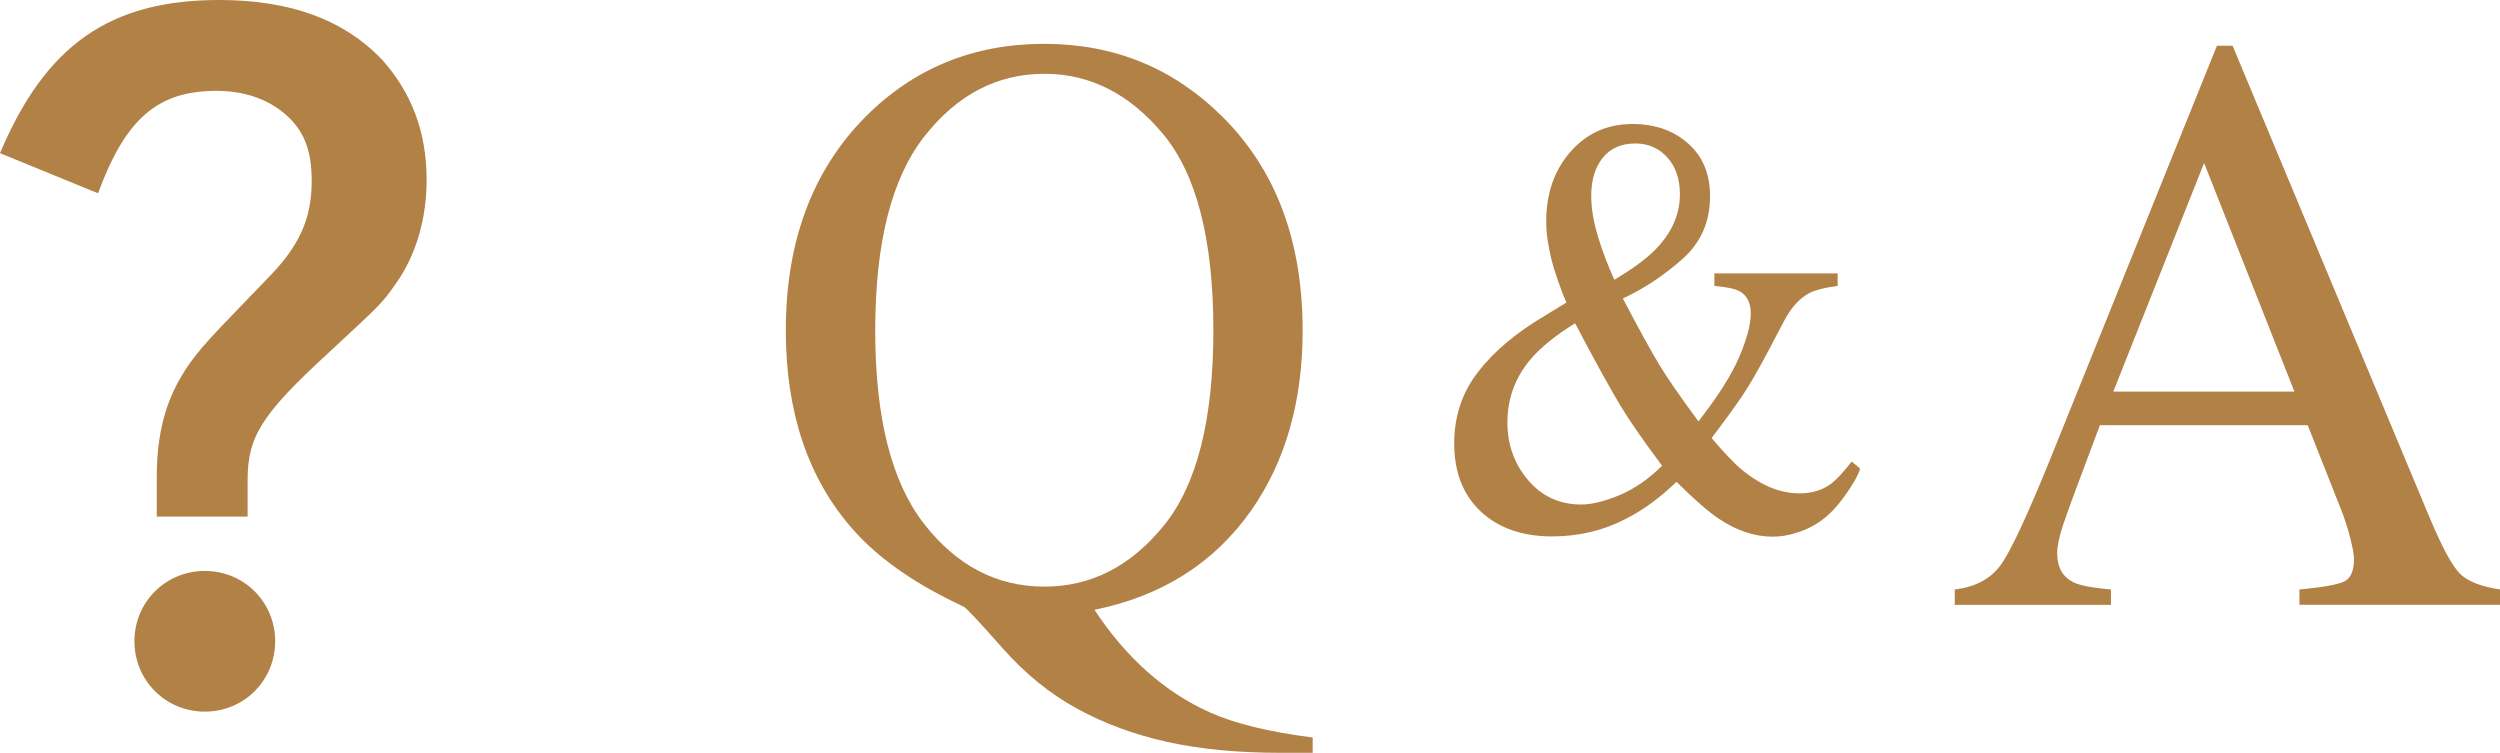
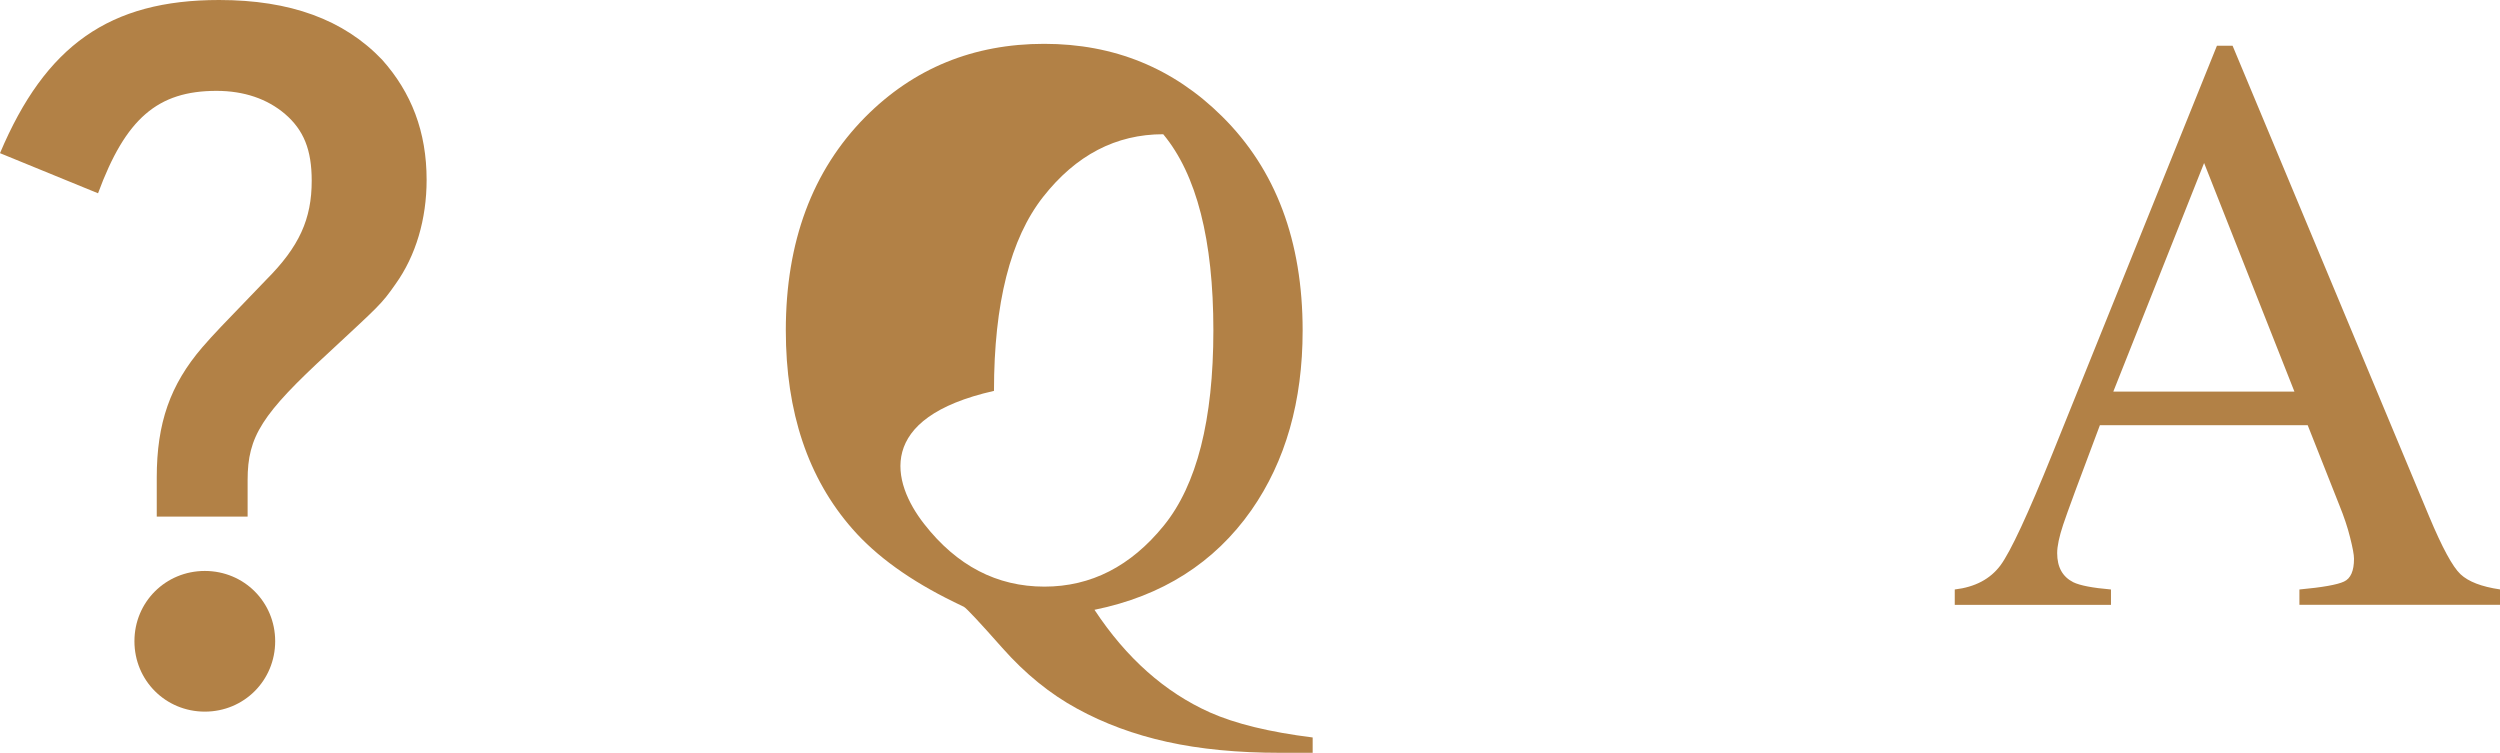
<svg xmlns="http://www.w3.org/2000/svg" version="1.1" id="レイヤー_1" x="0px" y="0px" width="37.639px" height="11.334px" viewBox="0 0 37.639 11.334" style="enable-background:new 0 0 37.639 11.334;" xml:space="preserve">
  <style type="text/css">
	.st0{fill:#B28146;}
</style>
  <title>faq_ico</title>
  <g>
    <path class="st0" d="M0,2.306C0.685,0.684,1.649,0,3.299,0C4.37,0,5.176,0.295,5.752,0.898c0.443,0.496,0.671,1.086,0.671,1.81   c0,0.59-0.161,1.14-0.468,1.569C5.739,4.586,5.712,4.599,4.948,5.31c-1.006,0.925-1.22,1.26-1.22,1.917v0.551H2.36v-0.59   c0-0.818,0.202-1.395,0.685-1.958C3.232,5.015,3.299,4.948,4.01,4.21c0.495-0.496,0.683-0.912,0.683-1.488   c0-0.469-0.121-0.764-0.402-1.006C4.023,1.488,3.674,1.368,3.259,1.368c-0.885,0-1.368,0.416-1.783,1.542L0,2.306z M4.143,9.654   c0,0.59-0.468,1.06-1.059,1.06s-1.06-0.469-1.06-1.06c0-0.591,0.47-1.058,1.06-1.058S4.143,9.064,4.143,9.654z" />
  </g>
  <g>
    <g>
-       <path class="st0" d="M13.025,1.764c0.73-0.736,1.63-1.104,2.696-1.104c1.052,0,1.944,0.364,2.679,1.093    c0.809,0.801,1.212,1.875,1.212,3.223c0,1.066-0.257,1.967-0.771,2.704c-0.556,0.793-1.344,1.294-2.363,1.501    c0.479,0.726,1.059,1.241,1.738,1.545c0.382,0.17,0.897,0.296,1.547,0.377v0.231h-0.487c-0.642,0-1.21-0.055-1.706-0.165    c-0.497-0.11-0.948-0.277-1.354-0.5c-0.405-0.22-0.781-0.525-1.127-0.916c-0.346-0.391-0.538-0.596-0.577-0.617l-0.15-0.073    c-0.658-0.321-1.167-0.688-1.527-1.099c-0.669-0.761-1.004-1.758-1.004-2.99C11.831,3.64,12.23,2.569,13.025,1.764z M13.914,7.889    c0.491,0.629,1.095,0.943,1.811,0.943c0.7,0,1.3-0.306,1.797-0.919c0.497-0.612,0.746-1.592,0.746-2.938    c0-1.363-0.252-2.348-0.755-2.954c-0.503-0.606-1.099-0.91-1.788-0.91c-0.712,0-1.314,0.314-1.808,0.943    c-0.494,0.629-0.74,1.603-0.74,2.921C13.177,6.289,13.422,7.26,13.914,7.889z" />
-       <path class="st0" d="M23.583,4.555c-0.036-0.079-0.078-0.188-0.126-0.325s-0.081-0.249-0.102-0.334    c-0.022-0.094-0.04-0.188-0.055-0.283c-0.014-0.095-0.021-0.188-0.021-0.279c0-0.422,0.122-0.772,0.366-1.05    c0.245-0.278,0.555-0.417,0.93-0.417c0.342,0,0.622,0.098,0.842,0.294s0.329,0.46,0.329,0.791c0,0.387-0.139,0.703-0.417,0.949    s-0.577,0.444-0.896,0.593c0.247,0.469,0.429,0.8,0.546,0.993c0.116,0.193,0.313,0.479,0.592,0.857    c0.297-0.381,0.503-0.706,0.617-0.976s0.171-0.485,0.171-0.646c0-0.164-0.057-0.277-0.171-0.338    c-0.072-0.038-0.198-0.064-0.377-0.079V4.116h1.856v0.189c-0.188,0.023-0.328,0.059-0.421,0.105    c-0.152,0.079-0.281,0.221-0.388,0.426l-0.219,0.417c-0.157,0.299-0.289,0.527-0.394,0.686c-0.105,0.158-0.264,0.376-0.475,0.655    c0.113,0.138,0.241,0.277,0.384,0.417c0.312,0.278,0.624,0.417,0.937,0.417c0.186,0,0.343-0.047,0.472-0.141    c0.079-0.059,0.185-0.171,0.316-0.338l0.125,0.105c-0.015,0.072-0.074,0.183-0.175,0.333c-0.102,0.151-0.198,0.269-0.291,0.354    c-0.146,0.135-0.315,0.23-0.51,0.286C26.913,8.062,26.8,8.08,26.691,8.08c-0.272,0-0.542-0.089-0.809-0.268    c-0.16-0.105-0.374-0.292-0.641-0.558c-0.252,0.243-0.507,0.429-0.765,0.558c-0.336,0.176-0.706,0.264-1.108,0.264    c-0.448,0-0.807-0.125-1.074-0.375c-0.268-0.251-0.4-0.593-0.4-1.026c0-0.407,0.119-0.765,0.358-1.074    c0.238-0.309,0.573-0.591,1.004-0.846L23.583,4.555z M24.38,7.456c0.224-0.094,0.438-0.242,0.644-0.444    c-0.264-0.352-0.47-0.647-0.617-0.888s-0.379-0.659-0.693-1.257c-0.289,0.179-0.511,0.357-0.665,0.536    c-0.235,0.275-0.354,0.595-0.354,0.958c0,0.334,0.104,0.624,0.312,0.868c0.208,0.245,0.475,0.367,0.8,0.367    C23.964,7.596,24.155,7.549,24.38,7.456z M24.92,3.76c0.248-0.252,0.372-0.53,0.372-0.835c0-0.229-0.062-0.413-0.189-0.554    S24.816,2.16,24.621,2.16c-0.211,0-0.375,0.072-0.49,0.215s-0.174,0.334-0.174,0.571c0,0.185,0.032,0.385,0.097,0.6    c0.064,0.216,0.147,0.438,0.251,0.666C24.576,4.051,24.782,3.9,24.92,3.76z" />
+       <path class="st0" d="M13.025,1.764c0.73-0.736,1.63-1.104,2.696-1.104c1.052,0,1.944,0.364,2.679,1.093    c0.809,0.801,1.212,1.875,1.212,3.223c0,1.066-0.257,1.967-0.771,2.704c-0.556,0.793-1.344,1.294-2.363,1.501    c0.479,0.726,1.059,1.241,1.738,1.545c0.382,0.17,0.897,0.296,1.547,0.377v0.231h-0.487c-0.642,0-1.21-0.055-1.706-0.165    c-0.497-0.11-0.948-0.277-1.354-0.5c-0.405-0.22-0.781-0.525-1.127-0.916c-0.346-0.391-0.538-0.596-0.577-0.617l-0.15-0.073    c-0.658-0.321-1.167-0.688-1.527-1.099c-0.669-0.761-1.004-1.758-1.004-2.99C11.831,3.64,12.23,2.569,13.025,1.764z M13.914,7.889    c0.491,0.629,1.095,0.943,1.811,0.943c0.7,0,1.3-0.306,1.797-0.919c0.497-0.612,0.746-1.592,0.746-2.938    c0-1.363-0.252-2.348-0.755-2.954c-0.712,0-1.314,0.314-1.808,0.943    c-0.494,0.629-0.74,1.603-0.74,2.921C13.177,6.289,13.422,7.26,13.914,7.889z" />
      <path class="st0" d="M29.43,9.106V8.875c0.306-0.036,0.534-0.157,0.688-0.363c0.152-0.206,0.414-0.768,0.785-1.688l2.474-6.135    h0.236l2.959,7.086c0.197,0.47,0.354,0.76,0.473,0.871s0.315,0.187,0.594,0.228v0.232h-3.02V8.875    c0.348-0.032,0.571-0.072,0.671-0.119c0.101-0.046,0.151-0.161,0.151-0.343c0-0.061-0.02-0.167-0.059-0.322    c-0.038-0.154-0.093-0.316-0.162-0.486l-0.476-1.203h-3.129C31.306,7.22,31.122,7.719,31.062,7.9s-0.09,0.323-0.09,0.428    c0,0.211,0.081,0.356,0.243,0.438c0.101,0.049,0.289,0.085,0.567,0.109v0.232H29.43V9.106z M34.544,5.896l-1.36-3.442    l-1.367,3.442H34.544z" />
    </g>
  </g>
</svg>